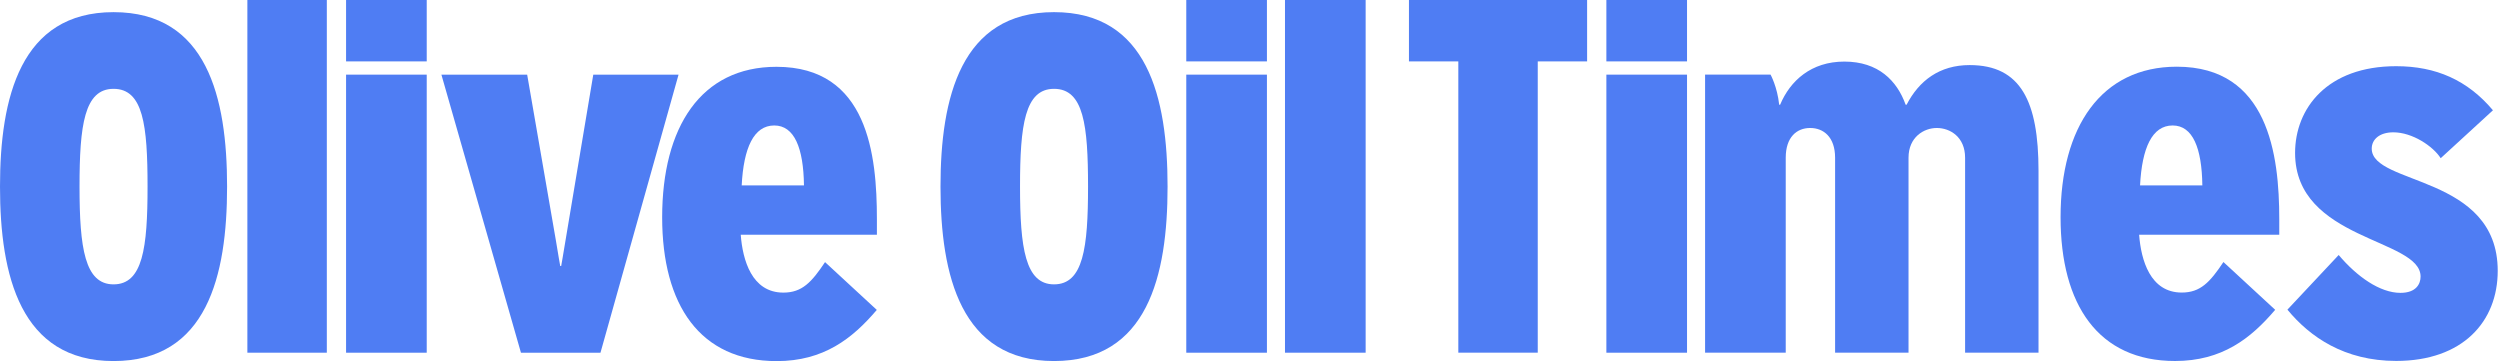
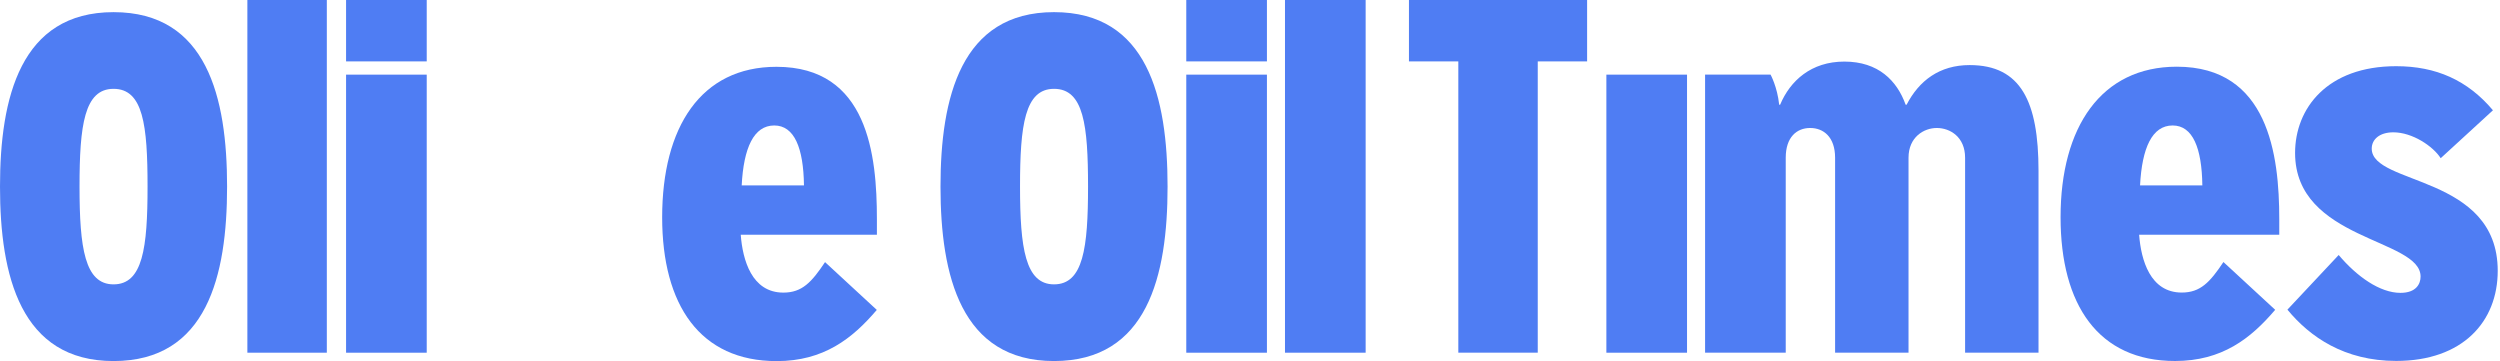
<svg xmlns="http://www.w3.org/2000/svg" width="360" height="52" viewBox="0 0 180 26" fill="none">
  <g clip-path="url(#clip0)">
    <path d="M0 13.435C0 7.017 1.483.875 8.175.875c6.727.0 8.175 6.142 8.175 12.561.0 6.418-1.448 12.56-8.175 12.56C1.483 25.995.0 19.853.0 13.435zm10.624.0c0-4.417-.311-7.039-2.449-7.039-2.104.0-2.449 2.622-2.449 7.039s.38 7.039 2.449 7.039c2.104.0 2.449-2.622 2.449-7.039z" fill="#4f7df3" />
    <path d="M17.811 25.394V0h5.72V25.394h-5.72z" fill="#4f7df3" />
    <path d="M30.724 5.374H24.917V25.395h5.807V5.374z" fill="#4f7df3" />
-     <path d="M37.508 25.394 31.781 5.374h6.175L40.025 17.318C40.163 18.182 40.336 19.154 40.336 19.154H40.405S40.577 18.182 40.716 17.318l2-11.944h6.14L43.234 25.395H37.508V25.394z" fill="#4f7df3" />
    <path d="M53.333 16.9C53.471 18.72 54.126 21.068 56.402 21.068c1.347.0 2.035-.746 3.001-2.196l3.726 3.441c-1.76 2.07-3.828 3.687-7.209 3.687-5.52.0-8.244-4.039-8.244-10.354.0-6.488 2.781-10.836 8.231-10.836 6.588.0 7.23 6.348 7.23 10.971v1.12H53.333V16.9zm4.553-3.553C57.851 10.66 57.196 9.034 55.747 9.034c-1.482.0-2.207 1.626-2.345 4.313h4.484z" fill="#4f7df3" />
    <path d="M67.716 13.435C67.716 7.017 69.198.874 75.89.874 82.617.874 84.065 7.016 84.065 13.435c0 6.418-1.448 12.56-8.175 12.56C69.198 25.995 67.716 19.853 67.716 13.435zm10.623.0C78.339 9.018 78.028 6.396 75.89 6.396 73.786 6.396 73.442 9.018 73.442 13.435 73.442 17.852 73.822 20.474 75.89 20.474c2.104.0 2.449-2.622 2.449-7.039z" fill="#4f7df3" />
    <path d="M91.219 5.374H85.412V25.395H91.219V5.374z" fill="#4f7df3" />
    <path d="M92.519 25.394V0H98.326V25.394H92.519z" fill="#4f7df3" />
    <path d="M104.999 25.394V4.42h-3.554V0h12.827V4.42h-3.554V25.394H104.999z" fill="#4f7df3" />
    <path d="M121.466 5.374H115.659V25.395H121.466V5.374z" fill="#4f7df3" />
    <path d="M30.724.0H24.917V4.42h5.807V0z" fill="#4f7df3" />
    <path d="M91.219.0H85.412V4.42H91.219V0z" fill="#4f7df3" />
-     <path d="M121.466.0H115.659V4.42H121.466V0z" fill="#4f7df3" />
-     <path d="M154.017 16.9C154.155 18.72 154.81 21.064 157.086 21.064 158.433 21.064 159.121 20.315 160.087 18.866l3.726 3.44C162.053 24.376 159.985 25.992 156.603 25.992 151.084 25.992 148.361 21.952 148.361 15.638 148.361 9.15 151.283 4.802 156.733 4.802c6.589.0 7.374 6.348 7.374 10.971v1.127h-10.09zM158.569 13.347C158.534 10.66 157.879 9.034 156.43 9.034 154.948 9.034 154.223 10.66 154.084 13.347H158.569z" fill="#4f7df3" />
+     <path d="M154.017 16.9C154.155 18.72 154.81 21.064 157.086 21.064 158.433 21.064 159.121 20.315 160.087 18.866l3.726 3.44C162.053 24.376 159.985 25.992 156.603 25.992 151.084 25.992 148.361 21.952 148.361 15.638 148.361 9.15 151.283 4.802 156.733 4.802c6.589.0 7.374 6.348 7.374 10.971v1.127h-10.09M158.569 13.347C158.534 10.66 157.879 9.034 156.43 9.034 154.948 9.034 154.223 10.66 154.084 13.347H158.569z" fill="#4f7df3" />
    <path d="M175.731 11.39C175.18 10.528 173.697 9.527 172.317 9.527 171.317 9.527 170.765 10.045 170.765 10.7 170.765 13.357 179.836 12.563 179.836 19.499 179.836 23.157 177.317 25.987 172.524 25.987c-3.726.0-6.209-1.725-7.83-3.692l3.691-3.935C169.696 19.913 171.351 21.086 172.834 21.086 173.973 21.086 174.282 20.431 174.282 19.913c0-2.759-9.036-2.587-9.036-8.901C165.246 7.803 167.557 4.766 172.523 4.766 175.386 4.766 177.662 5.767 179.492 7.94l-3.761 3.45z" fill="#4f7df3" />
    <path d="M141.816 4.686c-2.173.0-3.645 1.121-4.541 2.854H137.206C136.585 5.807 135.239 4.434 132.791 4.434 130.411 4.434 128.894 5.807 128.169 7.54H128.101C127.962 6.24 127.48 5.373 127.48 5.373h-4.714v1.978c0 .217.0.435.0.657V25.394h5.807V11.355C128.573 9.871 129.367 9.215 130.333 9.215 131.298 9.215 132.127 9.871 132.127 11.355v14.039H137.414V11.355C137.414 9.871 138.519 9.215 139.45 9.215 140.416 9.215 141.487 9.871 141.487 11.355v14.039h5.286V12.288C146.772 7.318 145.508 4.686 141.816 4.686z" fill="#4f7df3" />
  </g>
  <defs>
    <clipPath id="clip0">
      <rect width="179.837" height="26" fill="#fff" />
    </clipPath>
  </defs>
</svg>